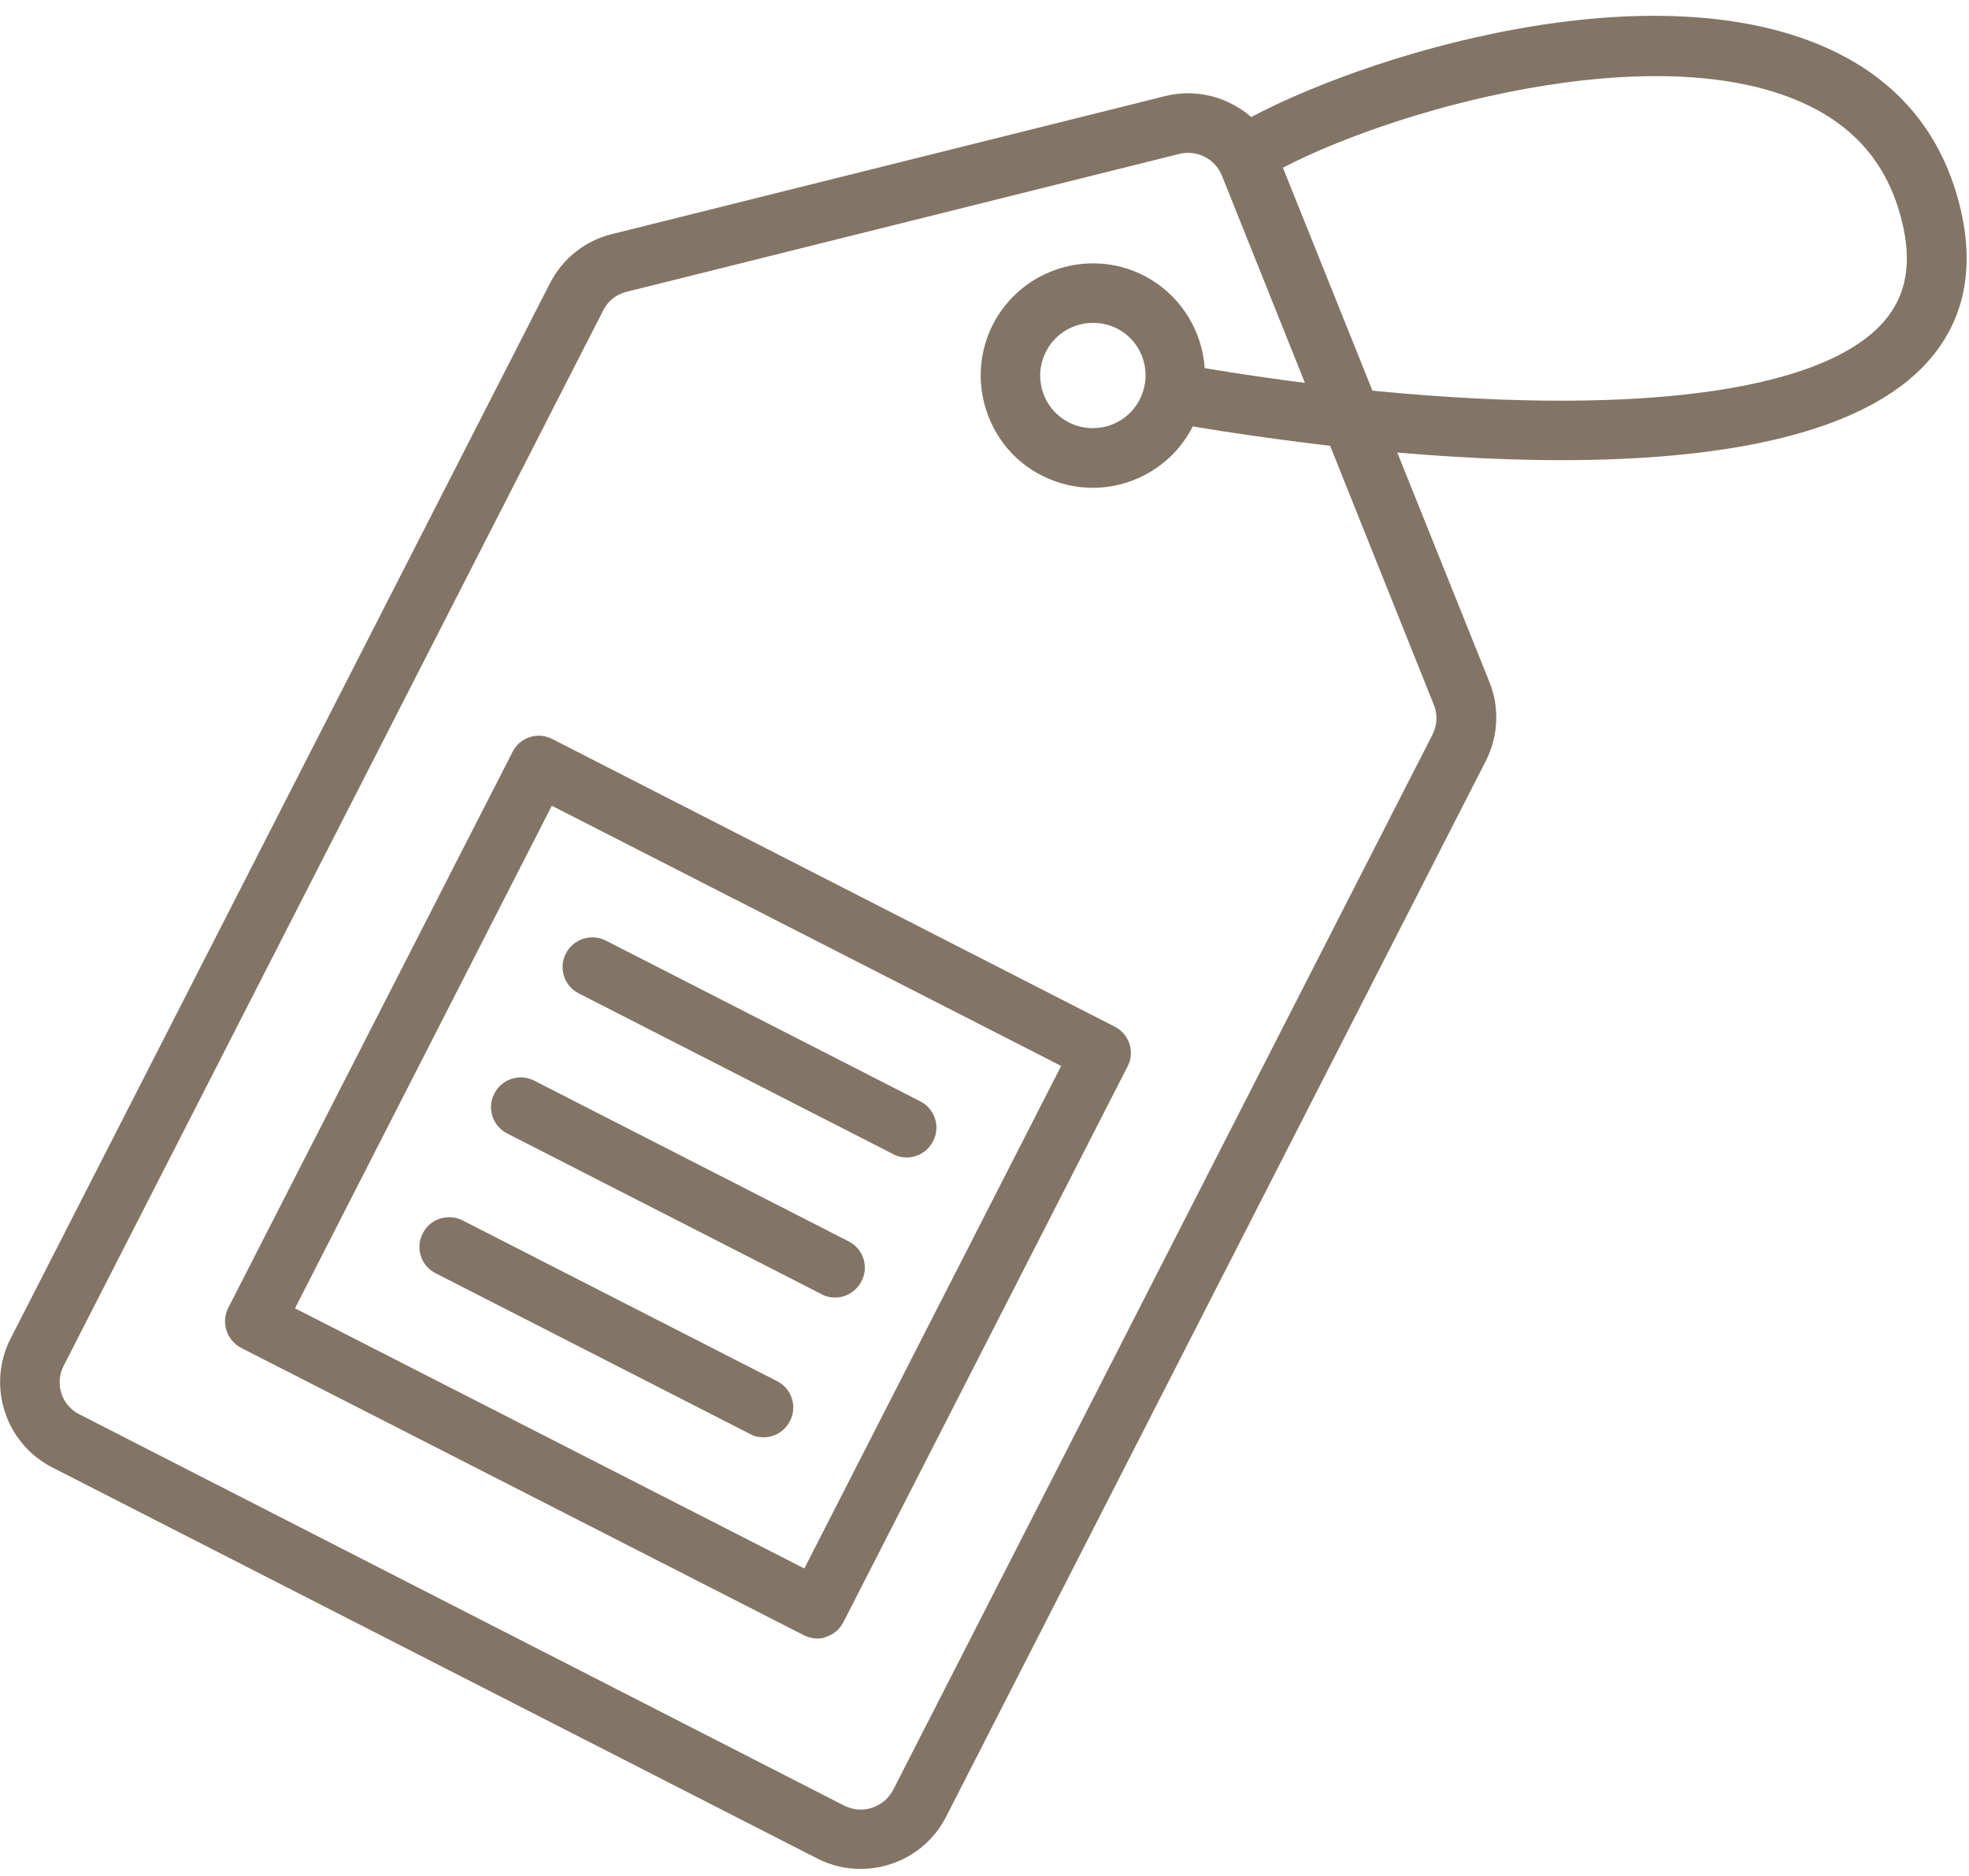
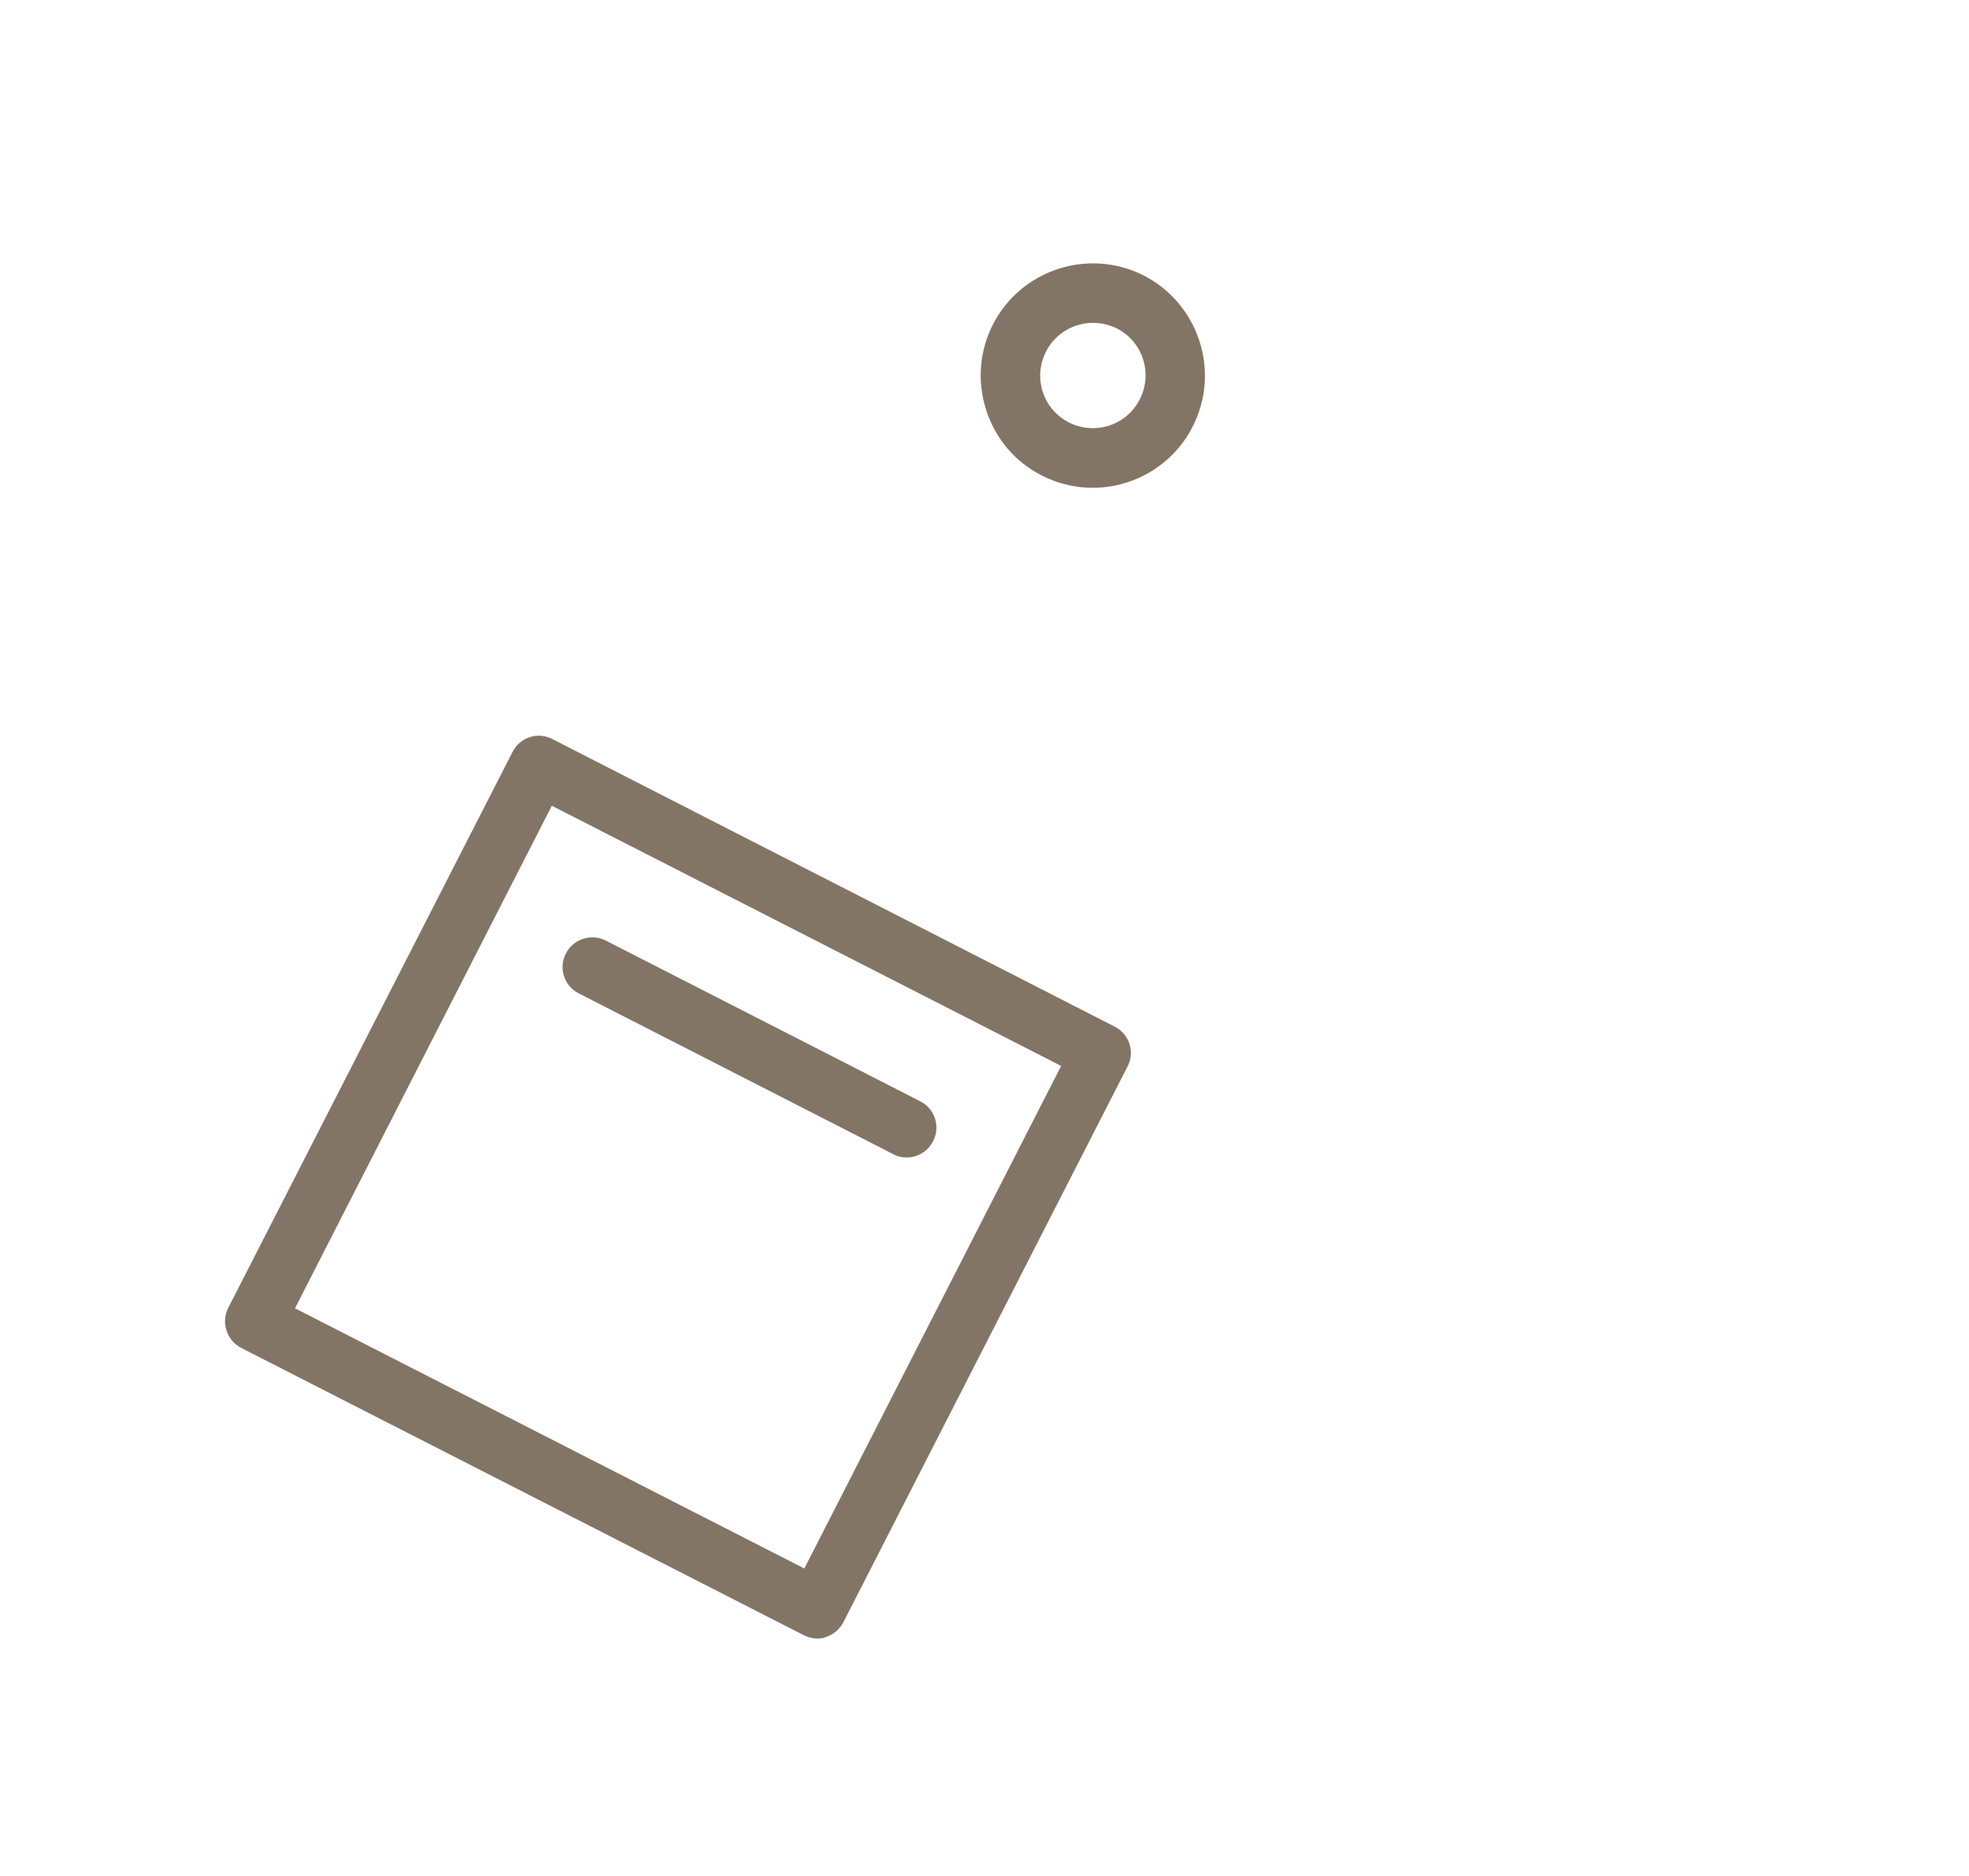
<svg xmlns="http://www.w3.org/2000/svg" width="85" height="81" viewBox="0 0 85 81" fill="none">
-   <path d="M67.412 19.865C64.296 19.865 61.113 19.64 58.209 19.335C53.753 18.844 50.557 18.247 50.424 18.221C49.721 18.088 49.27 17.412 49.403 16.722C49.535 16.019 50.199 15.568 50.901 15.701C50.928 15.701 54.137 16.311 58.487 16.788C70.316 18.035 78.631 16.974 81.323 13.884C82.305 12.757 82.557 11.338 82.093 9.508C81.469 7.015 79.957 5.304 77.491 4.296C70.701 1.511 58.845 5.092 54.403 7.784C53.792 8.155 53.01 7.956 52.639 7.346C52.267 6.736 52.466 5.954 53.076 5.582C57.758 2.744 70.422 -1.406 78.486 1.909C81.721 3.235 83.777 5.582 84.599 8.871C85.262 11.524 84.825 13.778 83.273 15.555C80.382 18.857 74.043 19.865 67.412 19.865Z" fill="#837565" />
-   <path d="M37.149 80.683C36.513 80.683 35.876 80.537 35.279 80.232L2.258 63.35C0.229 62.315 -0.58 59.822 0.454 57.793L23.742 12.226C24.285 11.165 25.267 10.383 26.421 10.105L50.291 4.15C52.281 3.646 54.363 4.72 55.132 6.617L64.296 29.44C64.746 30.554 64.68 31.8 64.136 32.861L40.836 78.442C40.106 79.861 38.661 80.683 37.149 80.683ZM36.446 77.951C36.818 78.136 37.242 78.176 37.64 78.044C38.038 77.911 38.356 77.646 38.555 77.275L61.842 31.708C62.041 31.31 62.068 30.832 61.895 30.421L52.745 7.572C52.453 6.856 51.671 6.458 50.915 6.643L27.044 12.598C26.606 12.704 26.235 12.996 26.036 13.407L2.749 58.96C2.351 59.729 2.656 60.671 3.425 61.056L36.446 77.951Z" fill="#837565" />
  <path d="M35.279 70.737C35.08 70.737 34.882 70.683 34.696 70.591L10.414 58.191C10.109 58.032 9.883 57.767 9.777 57.435C9.671 57.117 9.698 56.759 9.857 56.454L22.124 32.464C22.442 31.827 23.224 31.575 23.848 31.907L48.117 44.319C48.753 44.638 49.005 45.42 48.673 46.044L36.407 70.034C36.247 70.339 35.982 70.564 35.651 70.67C35.544 70.723 35.412 70.737 35.279 70.737ZM12.735 56.48L34.722 67.713L45.809 46.017L23.821 34.784L12.735 56.48Z" fill="#837565" />
  <path d="M39.138 49.969C38.94 49.969 38.741 49.929 38.555 49.823L24.988 42.887C24.352 42.569 24.1 41.786 24.431 41.163C24.75 40.527 25.532 40.288 26.155 40.606L39.722 47.542C40.358 47.86 40.611 48.643 40.279 49.266C40.053 49.717 39.603 49.969 39.138 49.969Z" fill="#837565" />
-   <path d="M36.048 56.016C35.85 56.016 35.651 55.976 35.465 55.87L21.898 48.934C21.262 48.616 21.01 47.834 21.341 47.21C21.66 46.574 22.442 46.335 23.065 46.654L36.632 53.589C37.269 53.907 37.52 54.69 37.189 55.313C36.964 55.751 36.513 56.016 36.048 56.016Z" fill="#837565" />
-   <path d="M32.959 62.05C32.76 62.05 32.561 62.01 32.375 61.904L18.808 54.968C18.172 54.65 17.92 53.868 18.251 53.245C18.57 52.608 19.352 52.369 19.975 52.688L33.542 59.623C34.179 59.942 34.431 60.724 34.099 61.347C33.874 61.798 33.423 62.05 32.959 62.05Z" fill="#837565" />
  <path d="M47.175 21.059C46.432 21.059 45.676 20.886 44.974 20.528C43.82 19.945 42.971 18.937 42.573 17.703C42.175 16.47 42.281 15.157 42.865 14.004C44.085 11.63 47.002 10.688 49.376 11.895C51.75 13.115 52.705 16.032 51.485 18.42C50.636 20.091 48.925 21.059 47.175 21.059ZM47.188 13.937C46.366 13.937 45.557 14.388 45.159 15.171C44.881 15.714 44.828 16.324 45.013 16.908C45.199 17.491 45.597 17.955 46.141 18.234C47.255 18.804 48.634 18.367 49.204 17.239C49.774 16.125 49.337 14.746 48.209 14.176C47.878 14.017 47.533 13.937 47.188 13.937Z" fill="#837565" />
</svg>